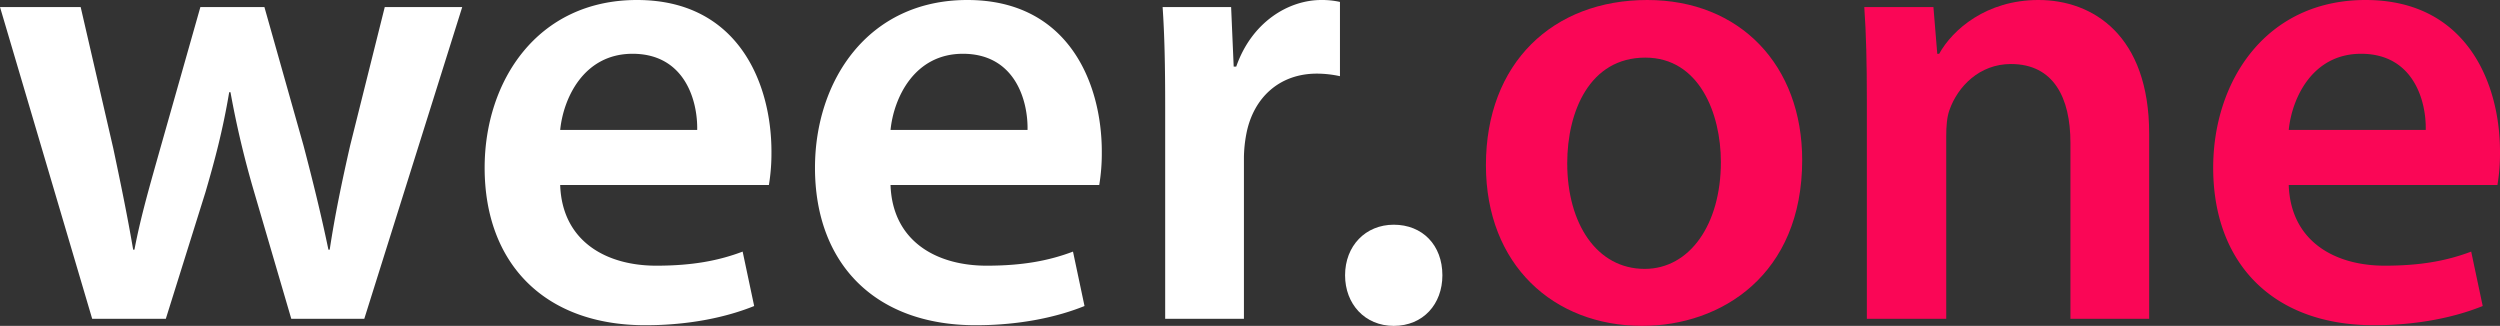
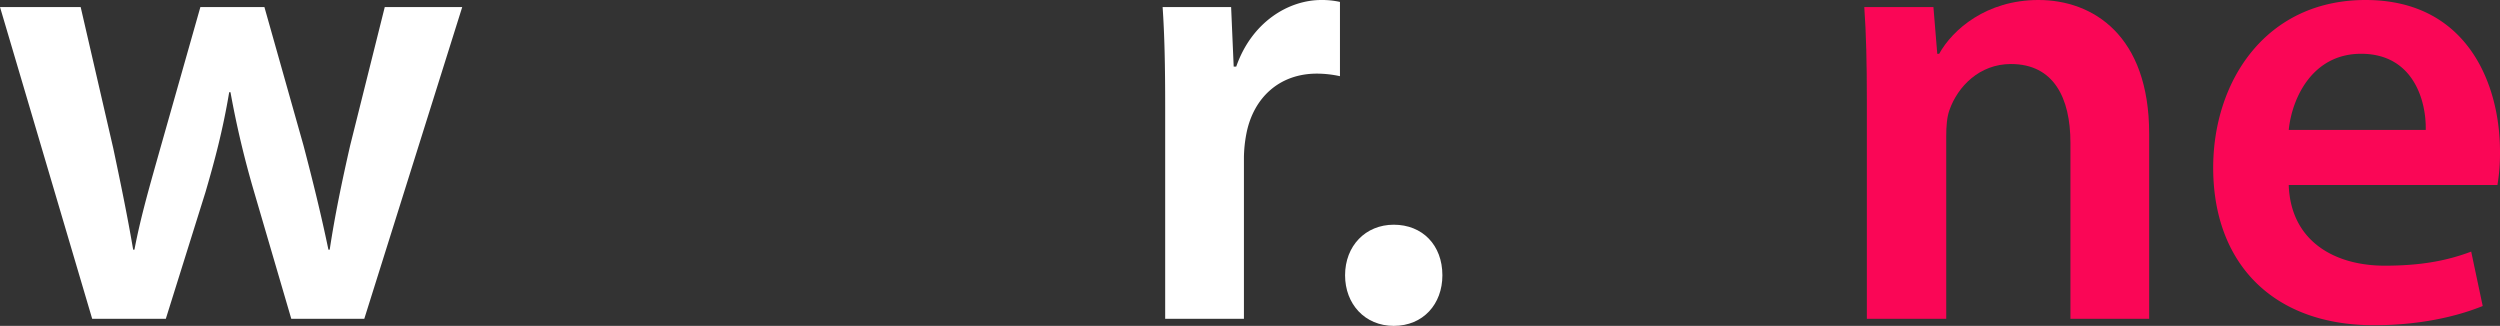
<svg xmlns="http://www.w3.org/2000/svg" viewBox="0 0 1952.49 254.5">
  <rect x="0" y="0" width="1952.49" height="254.5" fill="#333333" stroke="none" />
  <title>weerone-branco-cor</title>
  <g id="Camada_2" data-name="Camada 2">
    <g id="BRANCO_COR" data-name="BRANCO + COR">
      <g>
        <path d="M63,5.5,88.5,116c5.5,26,11,52.5,15.5,79h1c5-26.5,13-53.5,20-78.5l31.5-111h50l30.5,108c7.5,28.5,14,55,19.5,81.5h1c4-26.5,9.5-53,16-81.5l27-108H361L284.5,249h-57l-29-99A746.37,746.37,0,0,1,180,72h-1c-5,30-11.5,54-18.5,78l-31,99H72L0,5.5Z" fill="#fff" />
-         <path d="M437.5,144.5c1.5,44,36,63,75,63,28.5,0,49-4,67.5-11l9,42.5c-21,8.5-50,15-85,15-79,0-125.5-48.5-125.5-123,0-67.5,41-131,119-131,79,0,105,65,105,118.5a151.35,151.35,0,0,1-2,26Zm107-43C545,79,535,42,494,42c-38,0-54,34.5-56.5,59.5Z" fill="#fff" />
-         <path d="M695.5,144.5c1.5,44,36,63,75,63,28.5,0,49-4,67.5-11l9,42.5c-21,8.5-50,15-85,15-79,0-125.5-48.5-125.5-123,0-67.5,41-131,119-131,79,0,105,65,105,118.5a151.35,151.35,0,0,1-2,26Zm107-43C803,79,793,42,752,42c-38,0-54,34.5-56.5,59.5Z" fill="#fff" />
        <path d="M910,84c0-33-.5-56.5-2-78.5h53.5l2,46.5h2c12-34.5,40.5-52,66.5-52a64.61,64.61,0,0,1,14.5,1.5v58a85.5,85.5,0,0,0-18-2c-29.5,0-49.5,19-55,46.5a105.56,105.56,0,0,0-2,19V249H910Z" fill="#fff" />
      </g>
      <g>
-         <path d="M1407.5,125c0,89.5-63,129.5-125,129.5-69,0-122-47.5-122-125.5,0-80,52.5-129,126-129C1359,0,1407.5,51,1407.5,125ZM1224,127.5c0,47,23,82.5,60.5,82.5,35,0,59.5-34.5,59.5-83.5,0-38-17-81.5-59-81.5C1241.5,45,1224,87,1224,127.5Z" fill="#fa0656" />
        <path d="M1458,78c0-28-.5-51.5-2-72.5h54l3,36.5h1.5c10.5-19,37-42,77.5-42,42.5,0,86.5,27.5,86.5,104.5V249H1617V111.5c0-35-13-61.5-46.5-61.5-24.5,0-41.5,17.5-48,36-2,5.5-2.5,13-2.5,20V249h-62Z" fill="#fa0656" />
        <path d="M1787.49,144.5c1.5,44,36,63,75,63,28.5,0,49-4,67.5-11l9,42.5c-21,8.5-50,15-85,15-79,0-125.5-48.5-125.5-123,0-67.5,41-131,119-131,79,0,105,65,105,118.5a151.35,151.35,0,0,1-2,26Zm107-43C1895,79,1885,42,1844,42c-38,0-54,34.5-56.5,59.5Z" fill="#fa0656" />
      </g>
      <path d="M1050.5,215c0-23,16-39.5,38-39.5,22.5,0,38,16,38,39.5,0,22.5-15,39.5-38,39.5C1066,254.5,1050.5,237.5,1050.5,215Z" fill="#fff" />
    </g>
  </g>
</svg>